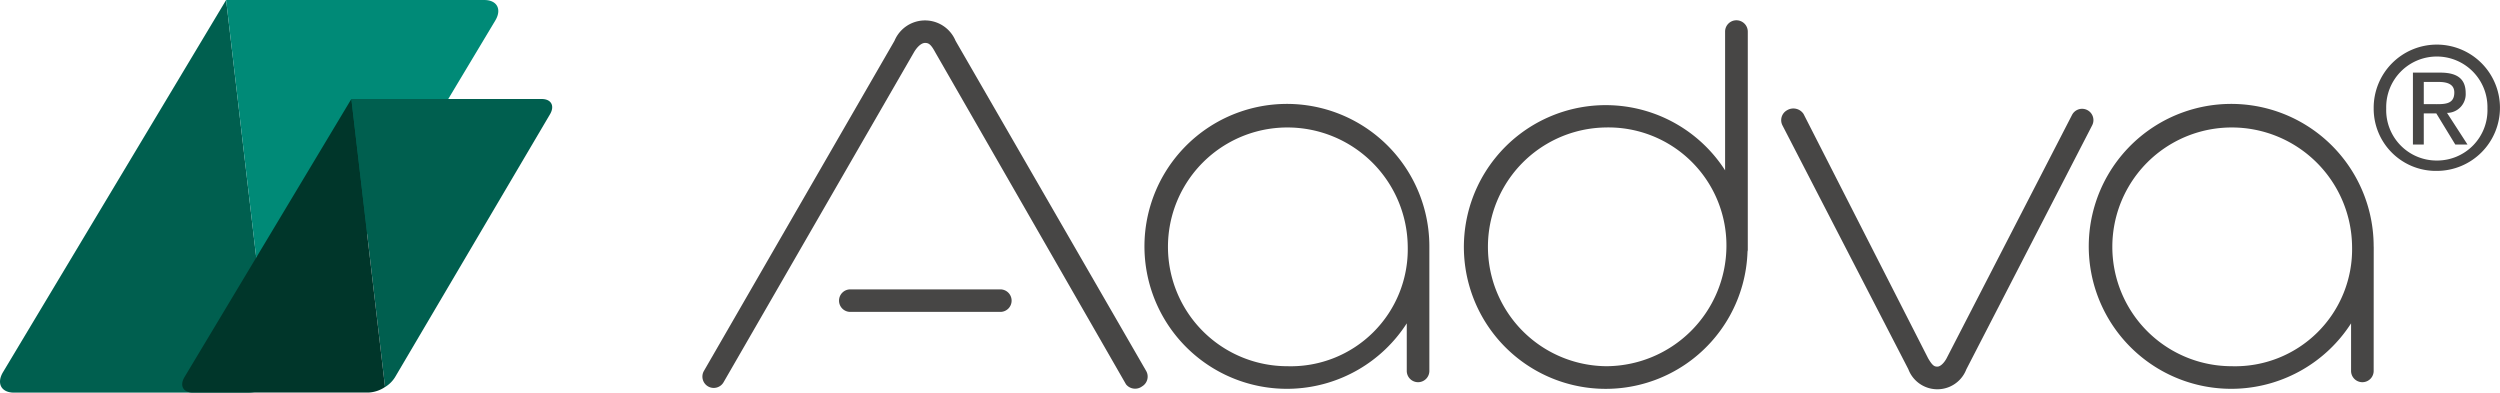
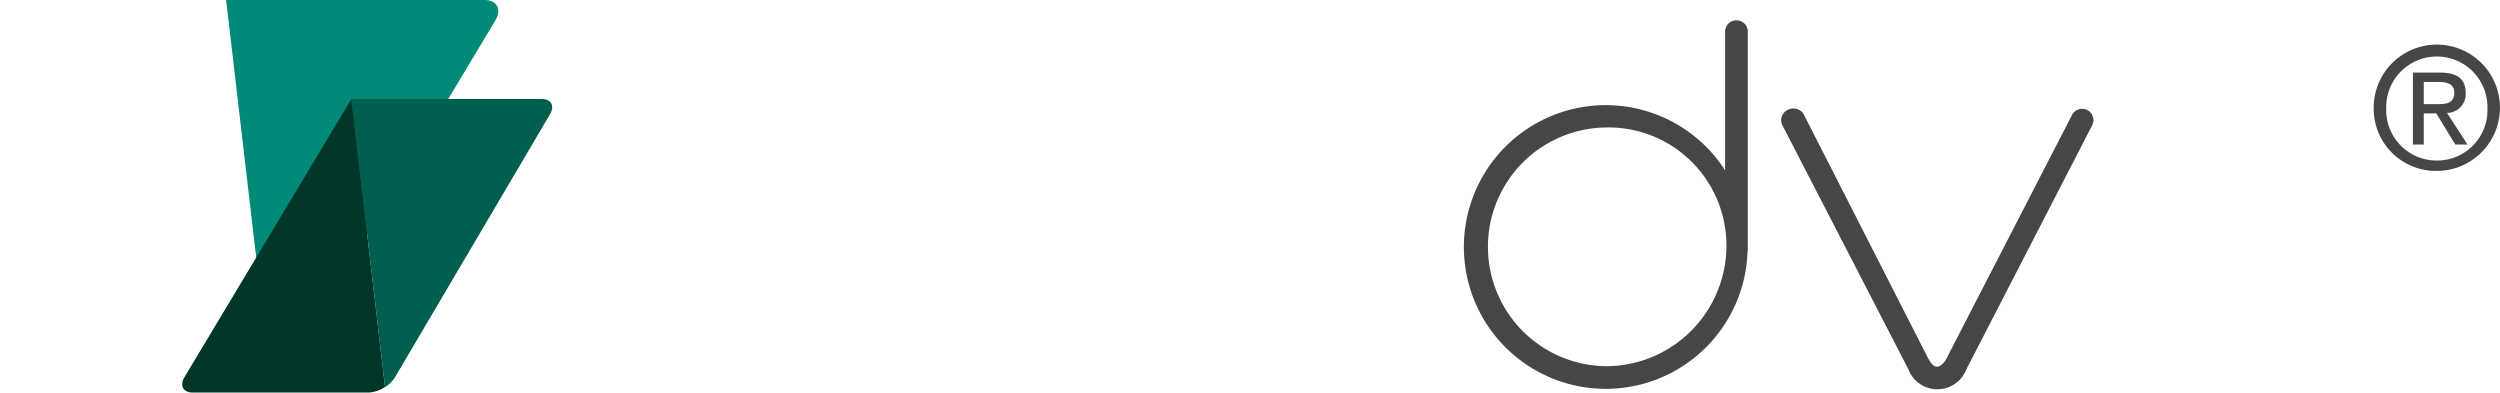
<svg xmlns="http://www.w3.org/2000/svg" width="235.343" height="36.96" viewBox="0 0 235.343 36.96">
  <defs>
    <clipPath id="clip-path">
      <rect id="長方形_158" data-name="長方形 158" width="235.343" height="36.96" fill="none" />
    </clipPath>
  </defs>
  <g id="グループ_258" data-name="グループ 258" transform="translate(0 0)">
    <g id="グループ_257" data-name="グループ 257" transform="translate(0 0)" clip-path="url(#clip-path)">
-       <path id="パス_562" data-name="パス 562" d="M66.312,16.966a13.41,13.41,0,1,0-2.127,7.224v4.443a1.064,1.064,0,1,0,2.127,0V16.966ZM52.942,28.225a11.237,11.237,0,0,1,0-22.474A11.326,11.326,0,0,1,64.277,16.986,11.01,11.01,0,0,1,52.942,28.225" transform="translate(68.244 6.249)" fill="#474645" />
-       <path id="パス_563" data-name="パス 563" d="M98.948,16.966a13.41,13.41,0,1,0-2.127,7.224v4.443a1.064,1.064,0,1,0,2.127,0l.005-11.656-.005-.011M85.584,28.225a11.237,11.237,0,0,1,0-22.474A11.327,11.327,0,0,1,96.916,16.986,11.011,11.011,0,0,1,85.584,28.225" transform="translate(124.502 6.249)" fill="#474645" />
      <path id="パス_564" data-name="パス 564" d="M76.251.7a1.064,1.064,0,0,0-1.062,1.065V14.825A13.354,13.354,0,1,0,77.3,22.469a.647.647,0,0,0,.025-.218V1.766A1.07,1.07,0,0,0,76.251.7m-12.3,32.563a11.238,11.238,0,0,1,0-22.474A11.107,11.107,0,0,1,75.314,22.025,11.353,11.353,0,0,1,63.952,33.264" transform="translate(87.207 1.21)" fill="#474645" />
      <path id="パス_565" data-name="パス 565" d="M88.936,4.343,77.106,27.294c-.253.452-.591.749-.847.749-.275,0-.46-.071-.874-.785l-11.727-23A1.148,1.148,0,0,0,62.12,3.9a1.071,1.071,0,0,0-.441,1.446L73.521,28.282a2.92,2.92,0,0,0,5.459.022L90.824,5.335a1.066,1.066,0,0,0-1.888-.992" transform="translate(106.123 6.47)" fill="#474645" />
-       <path id="パス_566" data-name="パス 566" d="M48.107,2.625,66.048,33.7a1.072,1.072,0,0,1-.381,1.455,1.1,1.1,0,0,1-1.515-.193L46.195,3.707c-.411-.763-.629-.883-.959-.883s-.716.33-1.038.869L26.266,34.769A1.066,1.066,0,1,1,24.419,33.7L42.357,2.625a3.113,3.113,0,0,1,5.75,0m-9.943,23.4a1.06,1.06,0,0,0,0,2.119H52.291a1.06,1.06,0,1,0,0-2.119Z" transform="translate(41.847 1.217)" fill="#474645" />
      <path id="パス_567" data-name="パス 567" d="M82.029,7.448a5.944,5.944,0,1,1,5.958,5.881,5.854,5.854,0,0,1-5.958-5.881m5.958,4.906a4.739,4.739,0,0,0,4.751-4.906,4.766,4.766,0,1,0-9.529,0,4.745,4.745,0,0,0,4.778,4.906m-1.242-1.506H85.723V4.078H88.3c1.6,0,2.389.594,2.389,1.926A1.764,1.764,0,0,1,88.934,7.87l1.926,2.977h-1.15L87.924,7.916h-1.18Zm1.229-3.8c.869,0,1.645-.06,1.645-1.1,0-.836-.76-.992-1.474-.992h-1.4V7.044Z" transform="translate(141.423 2.758)" fill="#474645" />
-       <path id="パス_568" data-name="パス 568" d="M21.285,0,.291,35.018C-.355,36.083.114,36.96,1.318,36.96H23.424a4.042,4.042,0,0,0,2.1-.7Z" transform="translate(0.001 0.001)" fill="#005f4f" />
      <path id="パス_569" data-name="パス 569" d="M32.115,0H7.814L12.05,36.257a3.95,3.95,0,0,0,1.269-1.239L33.148,1.94C33.791.877,33.322,0,32.115,0" transform="translate(13.472 0.001)" fill="#008a77" />
      <path id="パス_570" data-name="パス 570" d="M30.061,3.421H12.142l3.171,27.115a2.829,2.829,0,0,0,.943-.932L30.835,4.87c.477-.8.128-1.449-.774-1.449" transform="translate(20.934 5.899)" fill="#005f4f" />
      <path id="パス_571" data-name="パス 571" d="M22.218,3.421,6.511,29.6c-.477.8-.131,1.455.776,1.455h16.53a3.035,3.035,0,0,0,1.572-.523" transform="translate(10.857 5.899)" fill="#00362a" />
    </g>
  </g>
</svg>